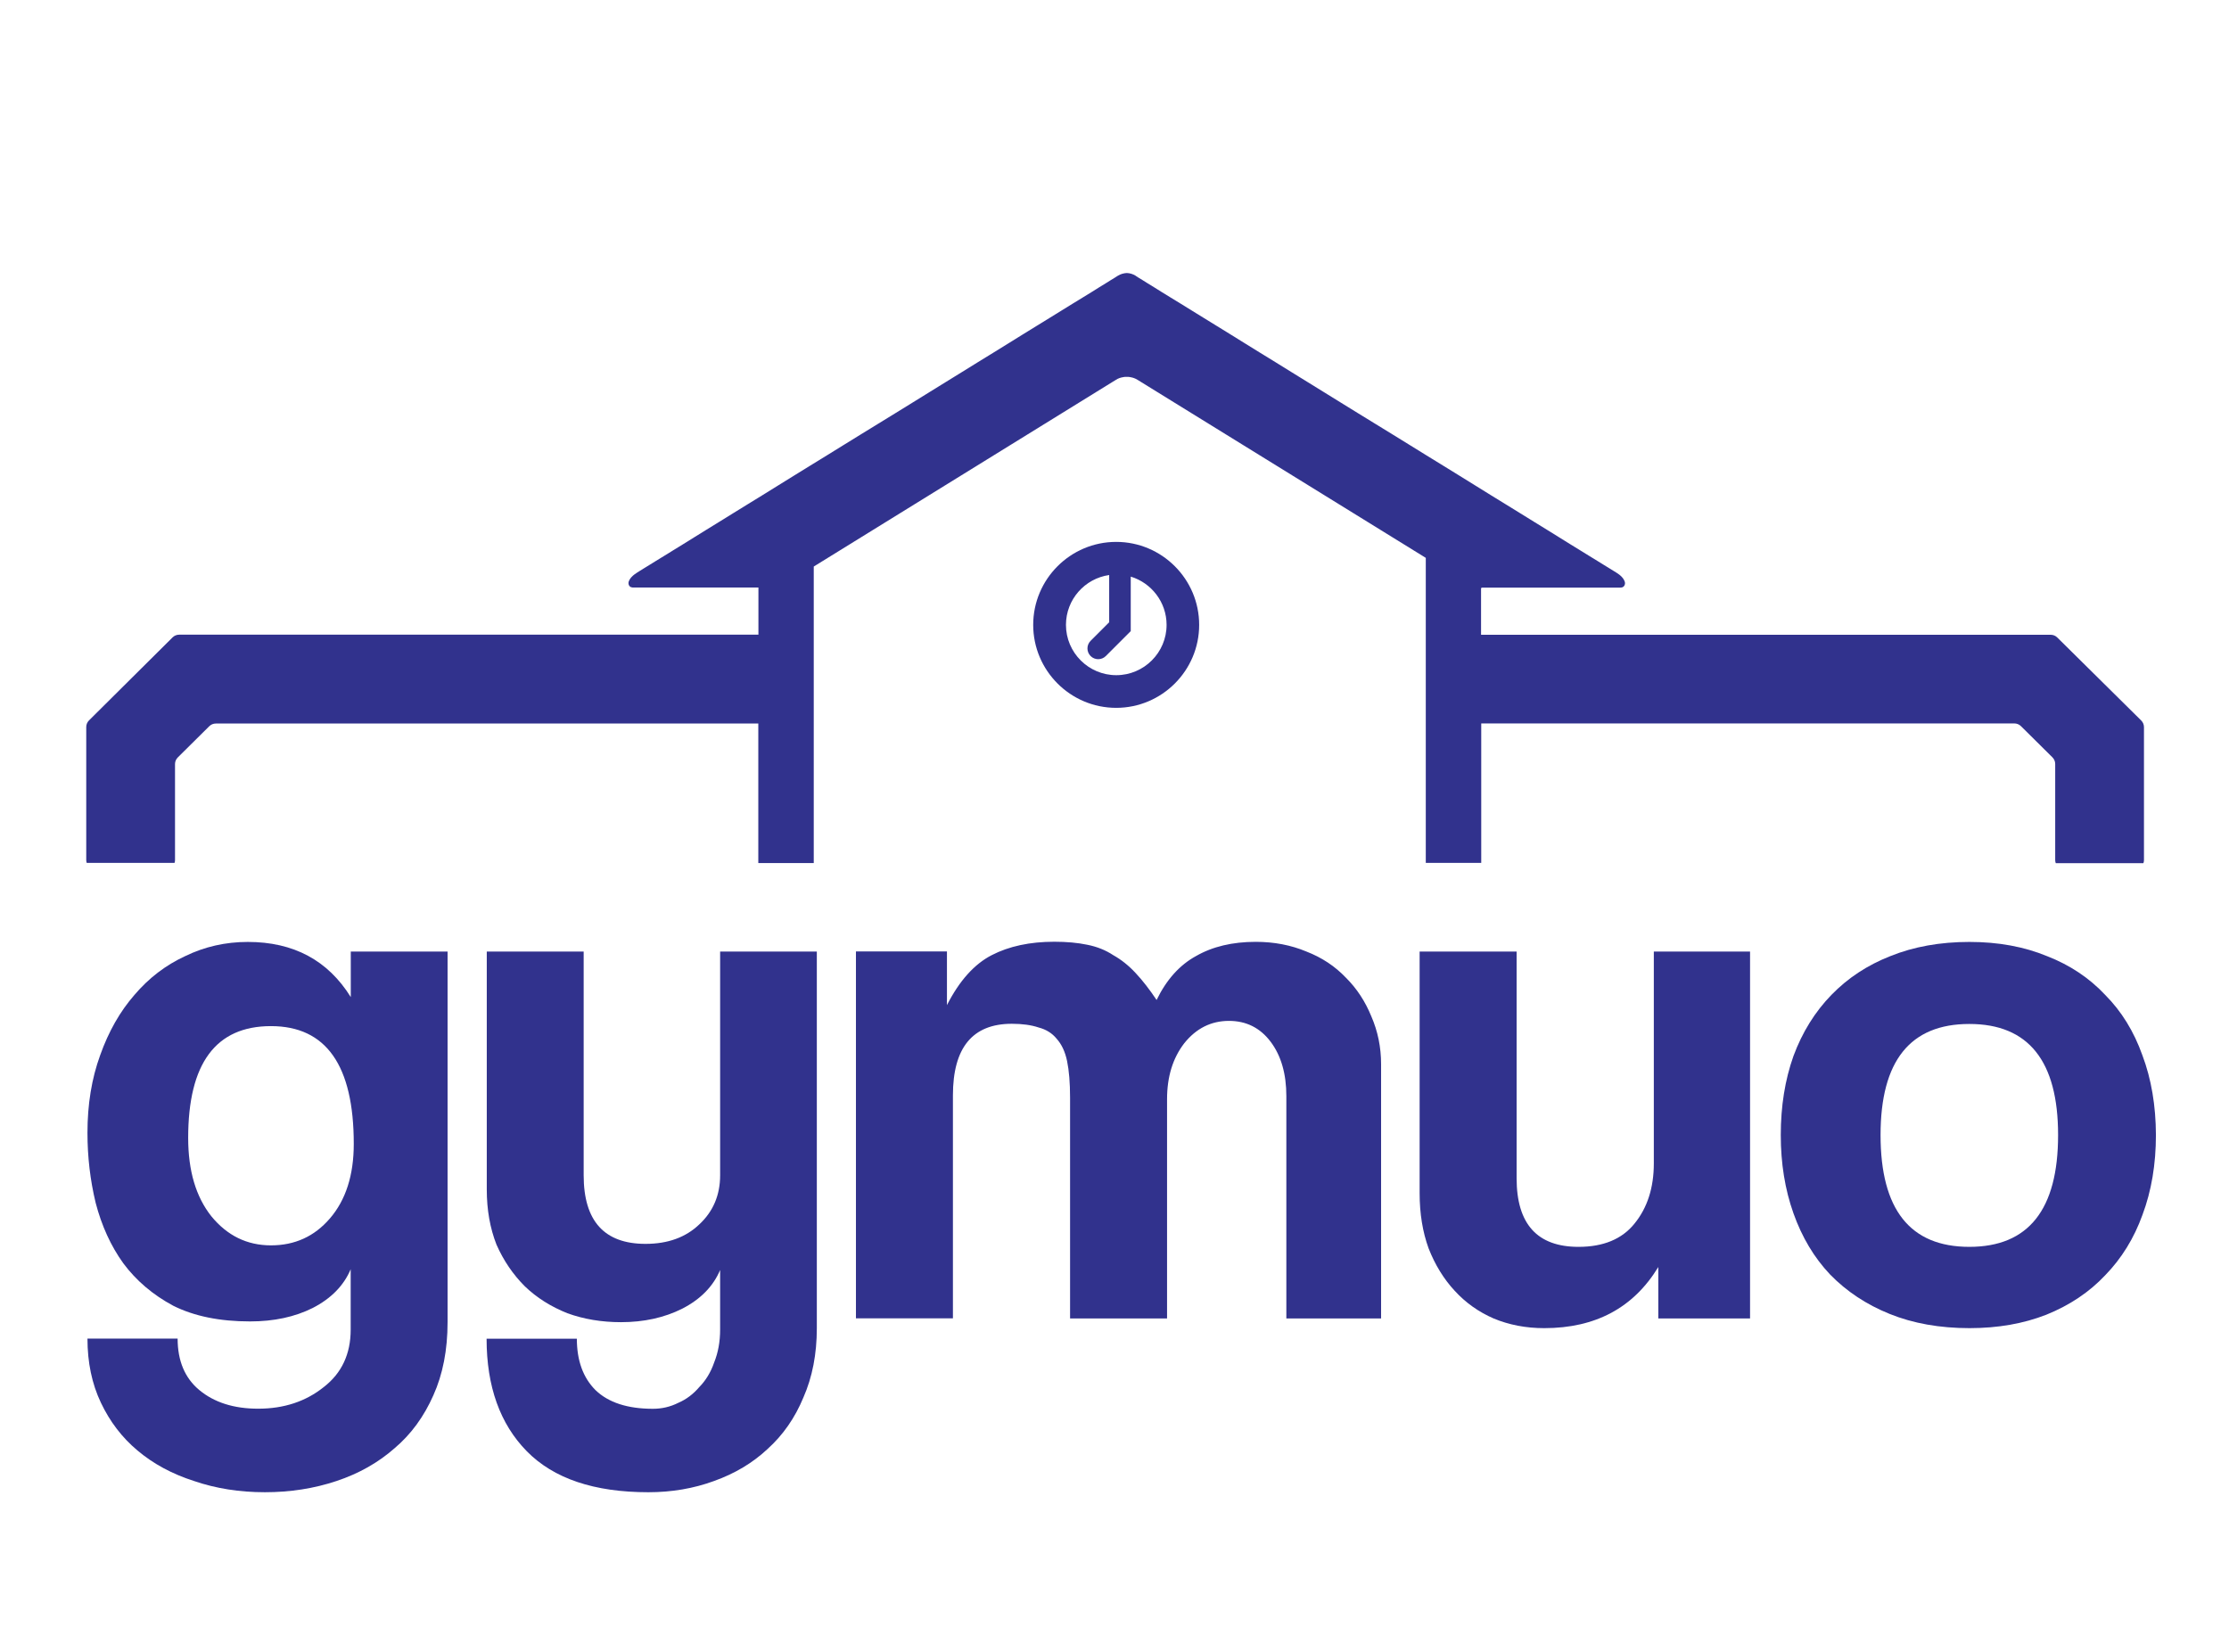
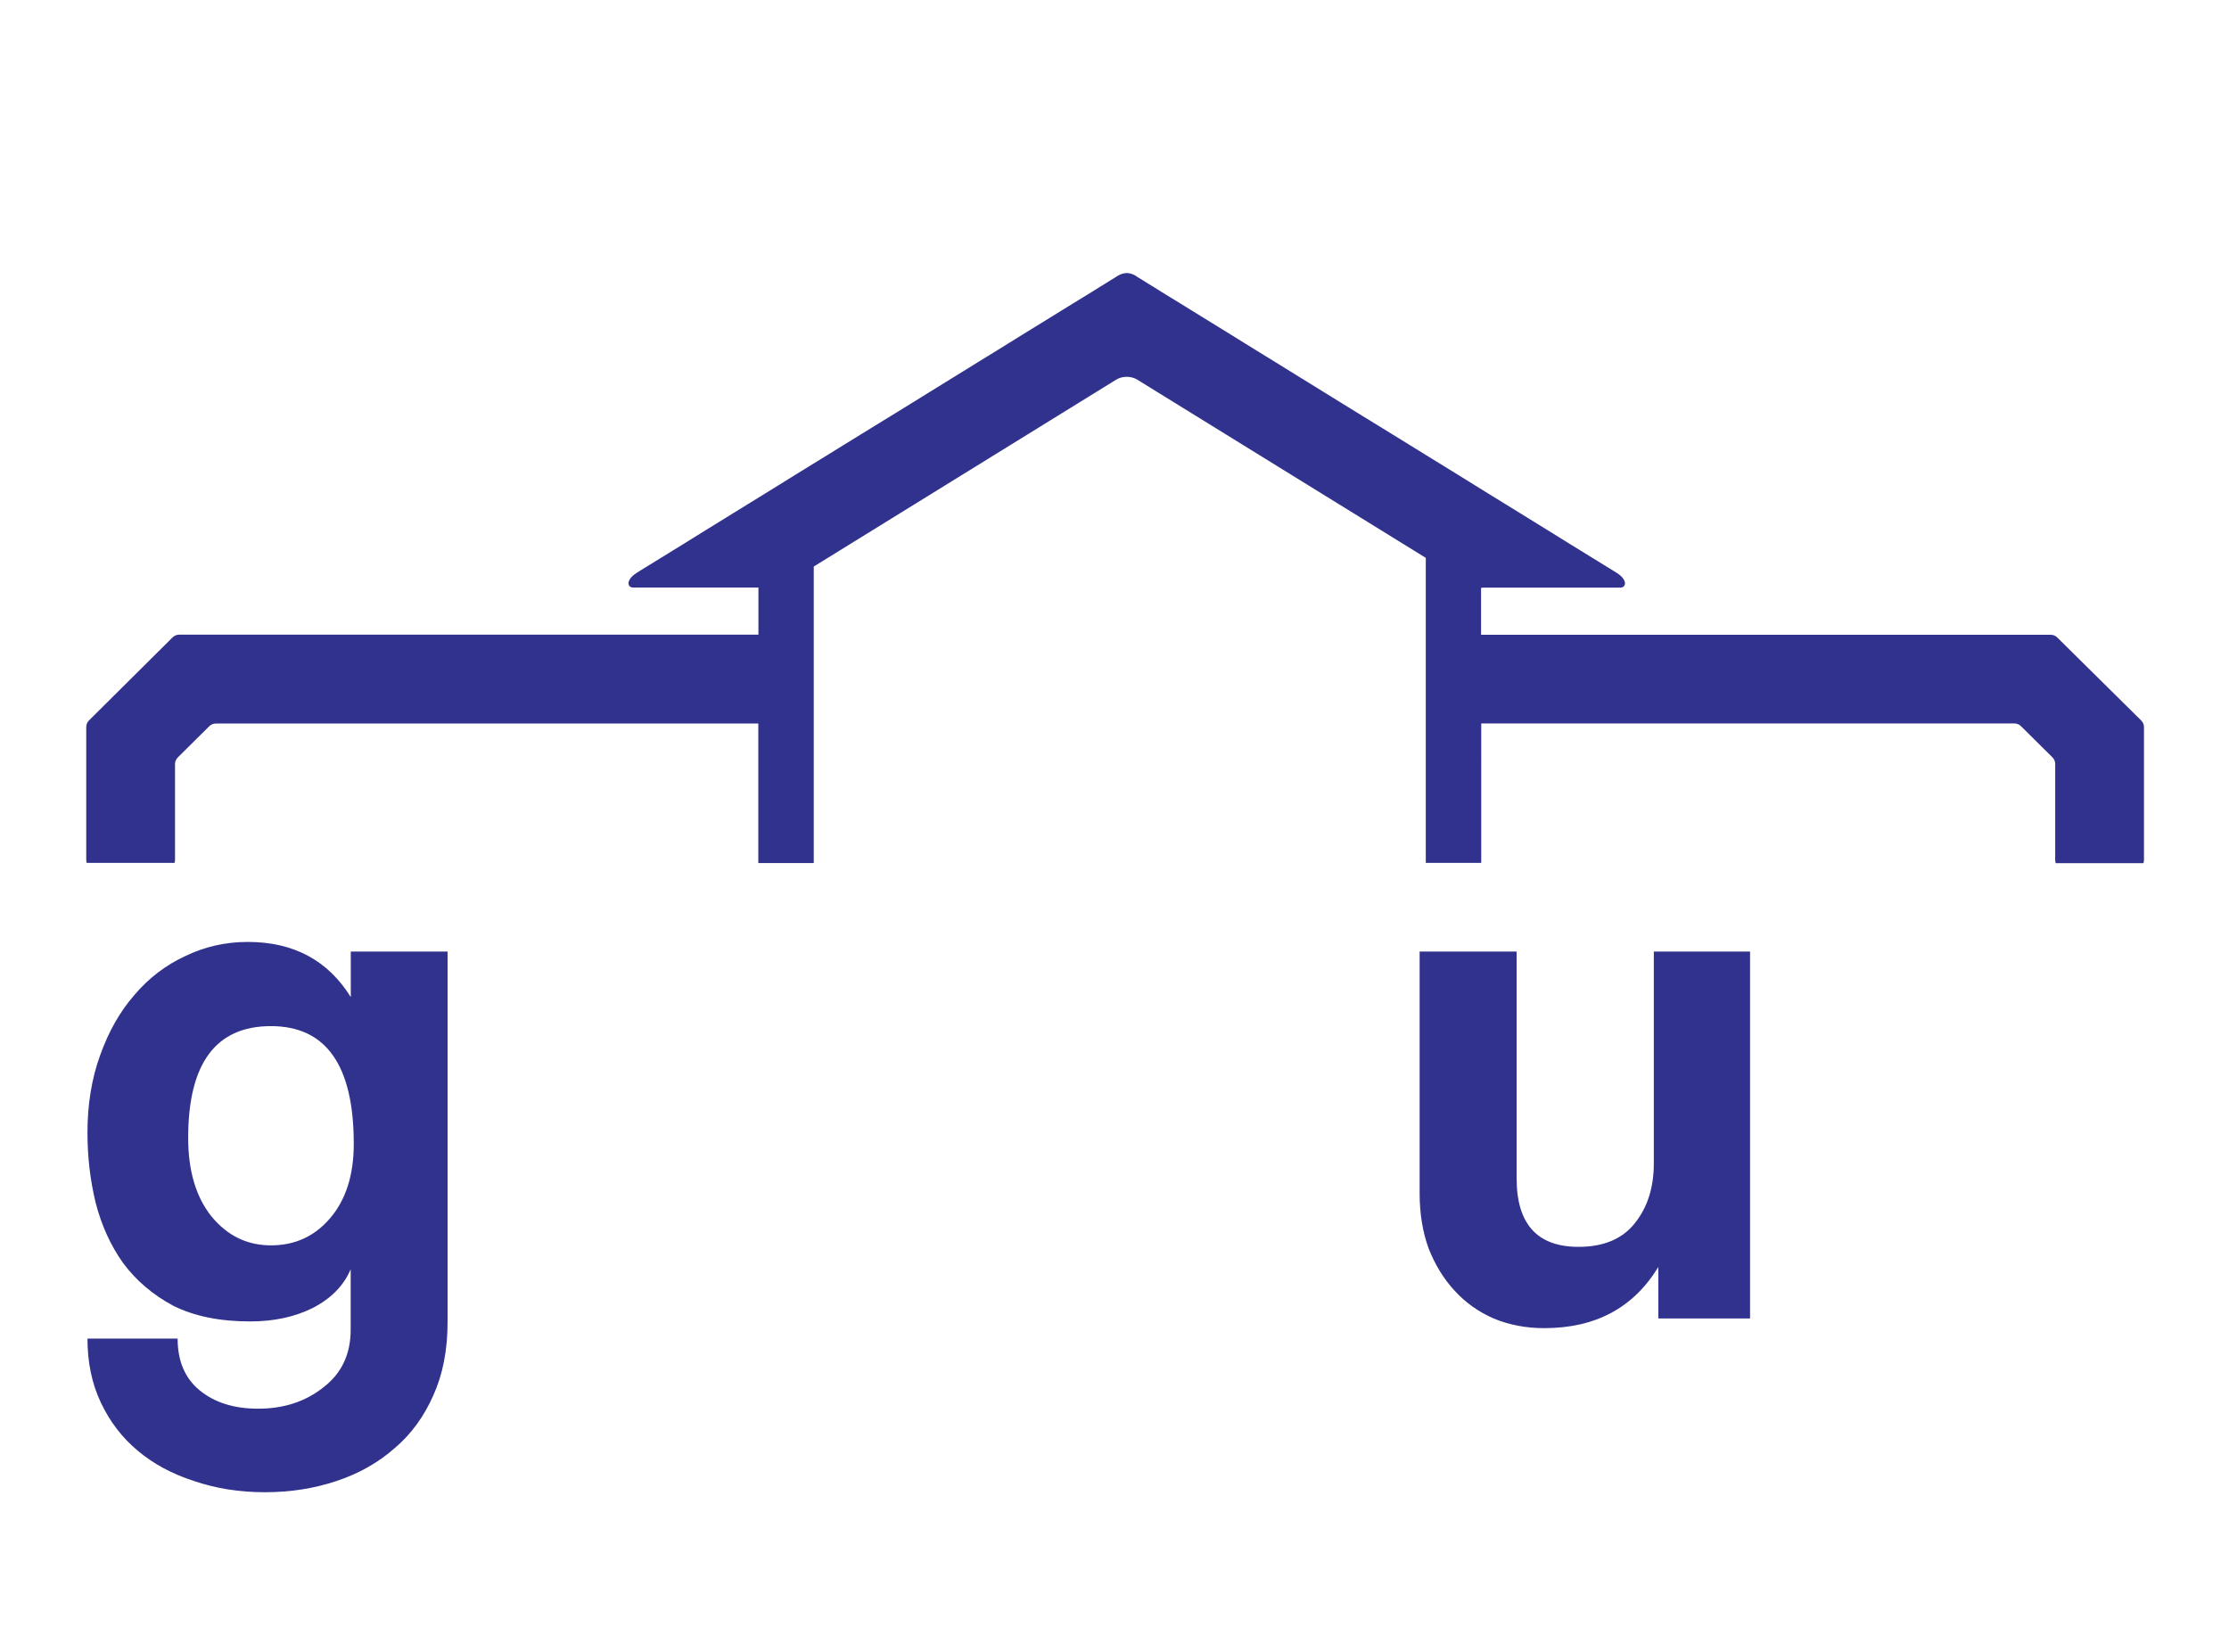
<svg xmlns="http://www.w3.org/2000/svg" version="1.1" id="Vrstva_1" x="0px" y="0px" viewBox="0 0 2388 1770" style="enable-background:new 0 0 2388 1770;" xml:space="preserve">
  <style type="text/css">
	.st0{fill:#FF7B03;}
	.st1{fill:#31328D;}
	.st2{fill:#FFFFFF;}
	.st3{fill:none;stroke:#959AFC;stroke-width:12;}
</style>
  <g>
    <path class="st1" d="M187.5,921.6v-103c0-2.7,1.1-5.2,3-7.1l33.7-33.4c1.9-1.9,4.4-2.9,7.1-2.9h581.1v149.5h59.4V607l323.8-200.1   c2.4-1.5,4.9-2.4,7.6-2.8c0.1,0,0.3,0,0.4-0.1c0.2,0,0.5-0.1,0.8-0.1c0.3,0,0.6,0,0.9-0.1c0.1,0,0.3,0,0.4,0c0.4,0,0.9,0,1.3,0   c0,0,0.1,0,0.1,0c0,0,0.1,0,0.1,0c0.4,0,0.9,0,1.3,0c0.1,0,0.3,0,0.4,0c0.3,0,0.6,0,0.9,0.1c0.3,0,0.5,0,0.8,0.1   c0.1,0,0.3,0,0.4,0.1c2.6,0.4,5.2,1.3,7.6,2.8l308.9,190.8v326.8h59.4V775.1h571.1c2.6,0,5.2,1,7.1,2.9l33.7,33.4   c1.9,1.9,3,4.4,3,7.1v103c0,1.2,0.2,2.3,0.6,3.3h93.9c0.4-1,0.6-2.1,0.6-3.3V779c0-2.7-1.1-5.2-3-7.1L2204,683   c-1.9-1.9-4.4-2.9-7.1-2.9h-0.9h-609.3v-49.9c0.3-0.3,0.7-0.6,1.2-0.6h0.3h7.9h0.3h1.7h0.1h0.2h1.7h8.7h0.3h1.7h15.8h0.3h1.7h20.3   h0.3h1.7h22.2h0.3h1.7h21.6h0.3c0.6,0,1.2,0,1.7,0c6.1,0,12.2,0,18.3,0c0.7,0,1.3,0,2,0h16c1.1,0,2.2,0,3.2-0.4   c1.6-0.6,2.6-2.3,2.7-4c0.1-1.4-0.5-2.8-1.2-4.1c-2.6-4.5-7.2-7.1-11.5-9.7c-1.4-0.9-2.8-1.7-4.2-2.6c-1.9-1.2-3.8-2.4-5.7-3.5   c-2.4-1.5-4.8-2.9-7.1-4.4c-2.8-1.7-5.6-3.5-8.5-5.2c-3.2-2-6.5-4-9.7-6c-3.6-2.2-7.2-4.5-10.9-6.7c-4-2.5-8-4.9-11.9-7.4   c-4.3-2.7-8.6-5.3-12.9-8c-4.6-2.8-9.2-5.7-13.8-8.5c-4.9-3-9.8-6-14.7-9.1c-5.1-3.2-10.3-6.3-15.4-9.5c-5.4-3.3-10.7-6.6-16.1-9.9   c-5.5-3.4-11.1-6.9-16.6-10.3c-5.7-3.5-11.4-7.1-17.1-10.6c-5.8-3.6-11.7-7.2-17.5-10.8c-6-3.7-11.9-7.4-17.9-11   c-6-3.7-12.1-7.5-18.1-11.2c-6.1-3.8-12.2-7.5-18.3-11.3c-6.1-3.8-12.2-7.6-18.4-11.3c-6.1-3.8-12.2-7.6-18.4-11.3   c-6.1-3.8-12.2-7.5-18.3-11.3c-6-3.7-12.1-7.5-18.1-11.2c-5.9-3.7-11.9-7.3-17.8-11c-5.8-3.6-11.7-7.2-17.5-10.8   c-5.7-3.5-11.4-7-17.1-10.6c-5.5-3.4-11.1-6.8-16.6-10.2c-5.3-3.3-10.7-6.6-16-9.9c-5.1-3.2-10.2-6.3-15.3-9.5c-4.9-3-9.7-6-14.6-9   c-4.6-2.8-9.2-5.7-13.8-8.5c-4.3-2.6-8.6-5.3-12.8-7.9c-3.9-2.4-7.9-4.9-11.8-7.3c-3.6-2.2-7.2-4.4-10.8-6.6c-3.2-2-6.4-4-9.6-5.9   c-2.8-1.7-5.6-3.4-8.3-5.2c-2.3-1.4-4.7-2.9-7-4.3c-1.9-1.2-3.7-2.3-5.6-3.5c-1.4-0.8-2.7-1.7-4.1-2.5c-0.8-0.5-1.7-1-2.5-1.6   c0,0-0.1,0-0.1-0.1l-0.7-0.5c-2.9-1.8-6.2-2.8-9.5-2.9c0,0,0,0,0,0c0,0,0,0,0,0c-3.3,0.2-6.6,1.1-9.5,2.9l-0.3,0.2   c-0.2,0.1-0.3,0.2-0.5,0.3c-0.8,0.5-1.7,1-2.5,1.6c-1.4,0.8-2.7,1.7-4.1,2.5c-1.9,1.2-3.7,2.3-5.6,3.5c-2.3,1.4-4.7,2.9-7,4.3   c-2.8,1.7-5.6,3.4-8.3,5.2c-3.2,2-6.4,4-9.6,5.9c-3.6,2.2-7.2,4.4-10.8,6.6c-3.9,2.4-7.9,4.9-11.8,7.3c-4.3,2.6-8.6,5.3-12.8,7.9   c-4.6,2.8-9.2,5.7-13.8,8.5c-4.9,3-9.7,6-14.6,9c-5.1,3.2-10.2,6.3-15.3,9.5c-5.3,3.3-10.7,6.6-16,9.9c-5.5,3.4-11.1,6.8-16.6,10.2   c-5.7,3.5-11.4,7-17.1,10.6c-5.8,3.6-11.7,7.2-17.5,10.8c-5.9,3.7-11.9,7.3-17.8,11c-6,3.7-12.1,7.5-18.1,11.2   c-6.1,3.8-12.2,7.5-18.3,11.3c-6.1,3.8-12.2,7.6-18.4,11.3c-6.1,3.8-12.2,7.6-18.4,11.3c-6.1,3.8-12.2,7.5-18.3,11.3   c-6,3.7-12.1,7.5-18.1,11.2c-6,3.7-11.9,7.4-17.9,11c-5.8,3.6-11.7,7.2-17.5,10.8c-5.7,3.5-11.4,7.1-17.1,10.6   c-5.5,3.4-11.1,6.9-16.6,10.3c-5.4,3.3-10.7,6.6-16.1,9.9c-5.1,3.2-10.3,6.3-15.4,9.5c-4.9,3-9.8,6-14.7,9.1   c-4.6,2.8-9.2,5.7-13.8,8.5c-4.3,2.7-8.6,5.3-12.9,8c-4,2.5-8,4.9-11.9,7.4c-3.6,2.2-7.2,4.5-10.9,6.7c-3.2,2-6.5,4-9.7,6   c-2.8,1.7-5.6,3.5-8.5,5.2c-2.4,1.5-4.8,2.9-7.1,4.4c-1.9,1.2-3.8,2.4-5.7,3.5c-1.4,0.9-2.8,1.7-4.2,2.6c-4.3,2.7-8.9,5.3-11.5,9.7   c-0.7,1.2-1.3,2.6-1.2,4.1c0.1,1.7,1,3.4,2.7,4c1,0.4,2.1,0.4,3.2,0.4h16c0.7,0,1.3,0,2,0c6.1,0,12.2,0,18.3,0c0.7,0,1.3,0,2,0   c7.2,0,14.4,0,21.6,0c0.7,0,1.3,0,2,0c7.4,0,14.8,0,22.2,0c0.7,0,1.3,0,2,0c6.8,0,13.5,0,20.3,0c0.6,0,1.2,0,1.7,0   c0.1,0,0.2,0,0.3,0c5.3,0,10.5,0,15.8,0c0.6,0,1.2,0,1.7,0c0.1,0,0.2,0,0.3,0c2.4,0,4.7,0,7.1,0v50.5H193H192c-2.6,0-5.2,1-7.1,2.9   l-89.5,88.9c-1.9,1.9-3,4.4-3,7.1v142.6c0,1,0.2,2.1,0.5,3H187C187.3,923.7,187.5,922.6,187.5,921.6z" />
-     <path class="st1" d="M1441.9,1047.5c-11.7-12.3-25.8-21.6-42.3-28c-16.5-6.9-34.6-10.4-54.3-10.4c-25,0-46.3,5.1-63.9,15.2   c-17.6,9.6-31.7,25.3-42.3,47.1c-7.5-11.2-14.9-20.8-22.4-28.8c-7.4-8-15.4-14.4-24-19.2c-8-5.3-17.3-9.1-28-11.2   c-10.1-2.1-21.8-3.2-35.2-3.2c-26.1,0-48.5,4.8-67.1,14.4c-18.6,9.6-34.6,27.4-47.9,53.5v-57.5H917v393.1h103.9v-238.9   c0-51.1,21-76.7,63.1-76.7c11.2,0,20.8,1.3,28.8,4c8,2.1,14.4,6.1,19.2,12c5.3,5.9,9.1,13.8,11.2,24c2.1,10.1,3.2,23.2,3.2,39.2   v236.5h103.9v-234.9c0-24,6.1-43.9,18.4-59.9c12.8-16,28.8-24,47.9-24c18.6,0,33.5,7.5,44.7,22.4c11.2,14.9,16.8,34.3,16.8,58.3   v238.1h101.5v-272.4c0-18.1-3.5-35.2-10.4-51.1C1462.7,1073.1,1453.7,1059.2,1441.9,1047.5z" />
    <path class="st1" d="M1771.8,1246.4c0,26.1-6.9,47.7-20.8,64.7c-13.3,16.5-33.3,24.8-59.9,24.8c-44.2,0-66.3-24.5-66.3-73.5v-242.9   h-103.9v258.9c0,21.8,3.2,41.5,9.6,59.1c6.9,17.6,16.2,32.8,28,45.5c11.7,12.8,25.6,22.6,41.6,29.6c16.5,6.9,34.6,10.4,54.3,10.4   c54.9,0,95.6-21.8,122.2-65.5v55.1h98.3v-393.1h-103.1V1246.4z" />
-     <path class="st1" d="M2295.2,1130.6c-9.1-25.6-22.4-47.1-39.9-64.7c-17-18.1-37.8-32-62.3-41.5c-24.5-10.1-52.2-15.2-83.1-15.2   c-31.4,0-59.7,5.1-84.7,15.2c-24.5,9.6-45.5,23.4-63.1,41.5c-17.6,18.1-31.2,39.9-40.7,65.5c-9.1,25.6-13.6,53.8-13.6,84.7   c0,30.4,4.5,58.3,13.6,83.9c9.1,25.6,22.1,47.4,39.2,65.5c17.6,18.1,38.9,32.2,63.9,42.3s53.5,15.2,85.5,15.2   c30.4,0,57.8-4.8,82.3-14.4c25-10.1,46.1-24.2,63.1-42.3c17.6-18.1,30.9-39.7,39.9-64.7c9.6-25.6,14.4-54.1,14.4-85.5   C2309.6,1184.6,2304.8,1156.1,2295.2,1130.6z M2109.8,1335.9c-63.4,0-95.1-39.9-95.1-119.8c0-79.4,31.7-119,95.1-119   c63.4,0,95.1,39.7,95.1,119C2204.9,1296,2173.2,1335.9,2109.8,1335.9z" />
-     <path class="st1" d="M771.5,1259.2c0,21.3-7.5,38.9-22.4,52.7c-14.4,13.8-33.6,20.8-57.5,20.8c-44.2,0-66.3-24.5-66.3-73.5v-239.7   H521.5v254.9c0,21.8,3.5,41.5,10.4,59.1c7.5,17,17.6,31.9,30.4,44.7c12.8,12.3,28,21.8,45.5,28.8c17.6,6.4,36.8,9.6,57.5,9.6   c24.5,0,46.3-4.8,65.5-14.4c19.7-10.1,33.3-24,40.7-41.5v63.9c0,12.8-2.1,24.5-6.4,35.2c-3.7,10.7-9.1,19.4-16,26.4   c-6.4,7.5-13.8,13.1-22.4,16.8c-8.5,4.3-17.6,6.4-27.2,6.4c-27.2,0-47.7-6.7-61.5-20c-13.3-13.3-20-31.7-20-55.1h-96.7   c0,51.1,14.4,91.4,43.1,120.6c28.8,29.3,72.2,43.9,130.2,43.9c25,0,48.5-4,70.3-12c22.4-8,41.5-19.4,57.5-34.4   c16.5-14.9,29.3-33.3,38.3-55.1c9.6-21.8,14.4-46.6,14.4-74.3v-403.5H771.5V1259.2z" />
    <path class="st1" d="M375.8,1068.3c-24.5-39.4-61.3-59.1-110.3-59.1c-24,0-46.3,5.1-67.1,15.2c-20.8,9.6-38.9,23.4-54.3,41.5   c-15.4,17.6-27.7,39.1-36.8,64.7c-9.1,25-13.6,52.7-13.6,83.1c0,25.6,2.9,50.6,8.8,75.1c6.4,24.5,16.2,46.1,29.6,64.7   c13.8,18.6,31.7,33.8,53.5,45.5c22.4,11.2,49.8,16.8,82.3,16.8c25.6,0,47.9-4.8,67.1-14.4c19.7-10.1,33.3-24,40.7-41.5v64.7   c0,26.1-9.6,46.6-28.8,61.5c-19.2,15.4-42.6,23.2-70.3,23.2c-26.1,0-47.1-6.7-63.1-20c-15.4-12.8-23.2-31.2-23.2-55.1H93.7   c0,25.6,4.8,48.5,14.4,68.7c9.6,20.2,22.6,37.3,39.1,51.1c17,14.4,37.3,25.3,60.7,32.8c23.4,8,48.7,12,75.9,12   c27.2,0,52.7-4,76.7-12c24-8,44.7-19.7,62.3-35.2c17.6-14.9,31.4-33.8,41.5-56.7c10.1-22.4,15.2-48.5,15.2-78.3v-397.1H375.8   V1068.3z M353.4,1305.5c-16.5,19.2-37.5,28.8-63.1,28.8c-25.6,0-46.9-10.4-63.9-31.2c-16.5-20.8-24.8-48.7-24.8-83.9   c0-79.9,29.6-119.8,88.7-119.8c59.1,0,88.7,42.1,88.7,126.2C379,1259.2,370.4,1285.8,353.4,1305.5z" />
-     <path class="st1" d="M1106.9,669.5c0,49,39.9,88.9,88.9,88.9s88.9-39.9,88.9-88.9s-39.9-88.9-88.9-88.9S1106.9,620.5,1106.9,669.5z    M1249.8,669.5c0,29.7-24.2,53.9-53.9,53.9s-53.9-24.2-53.9-53.9c0-27.2,20.2-49.7,46.3-53.4v50.6l-19.9,19.9   c-4.5,4.5-4.5,11.8,0,16.3s11.8,4.5,16.3,0l23.3-23.3l-8.1-8.1l0,0l8.1,8.1l3.4-3.4v-4.8v-53.6   C1233.5,624.5,1249.8,645.1,1249.8,669.5z" />
  </g>
</svg>